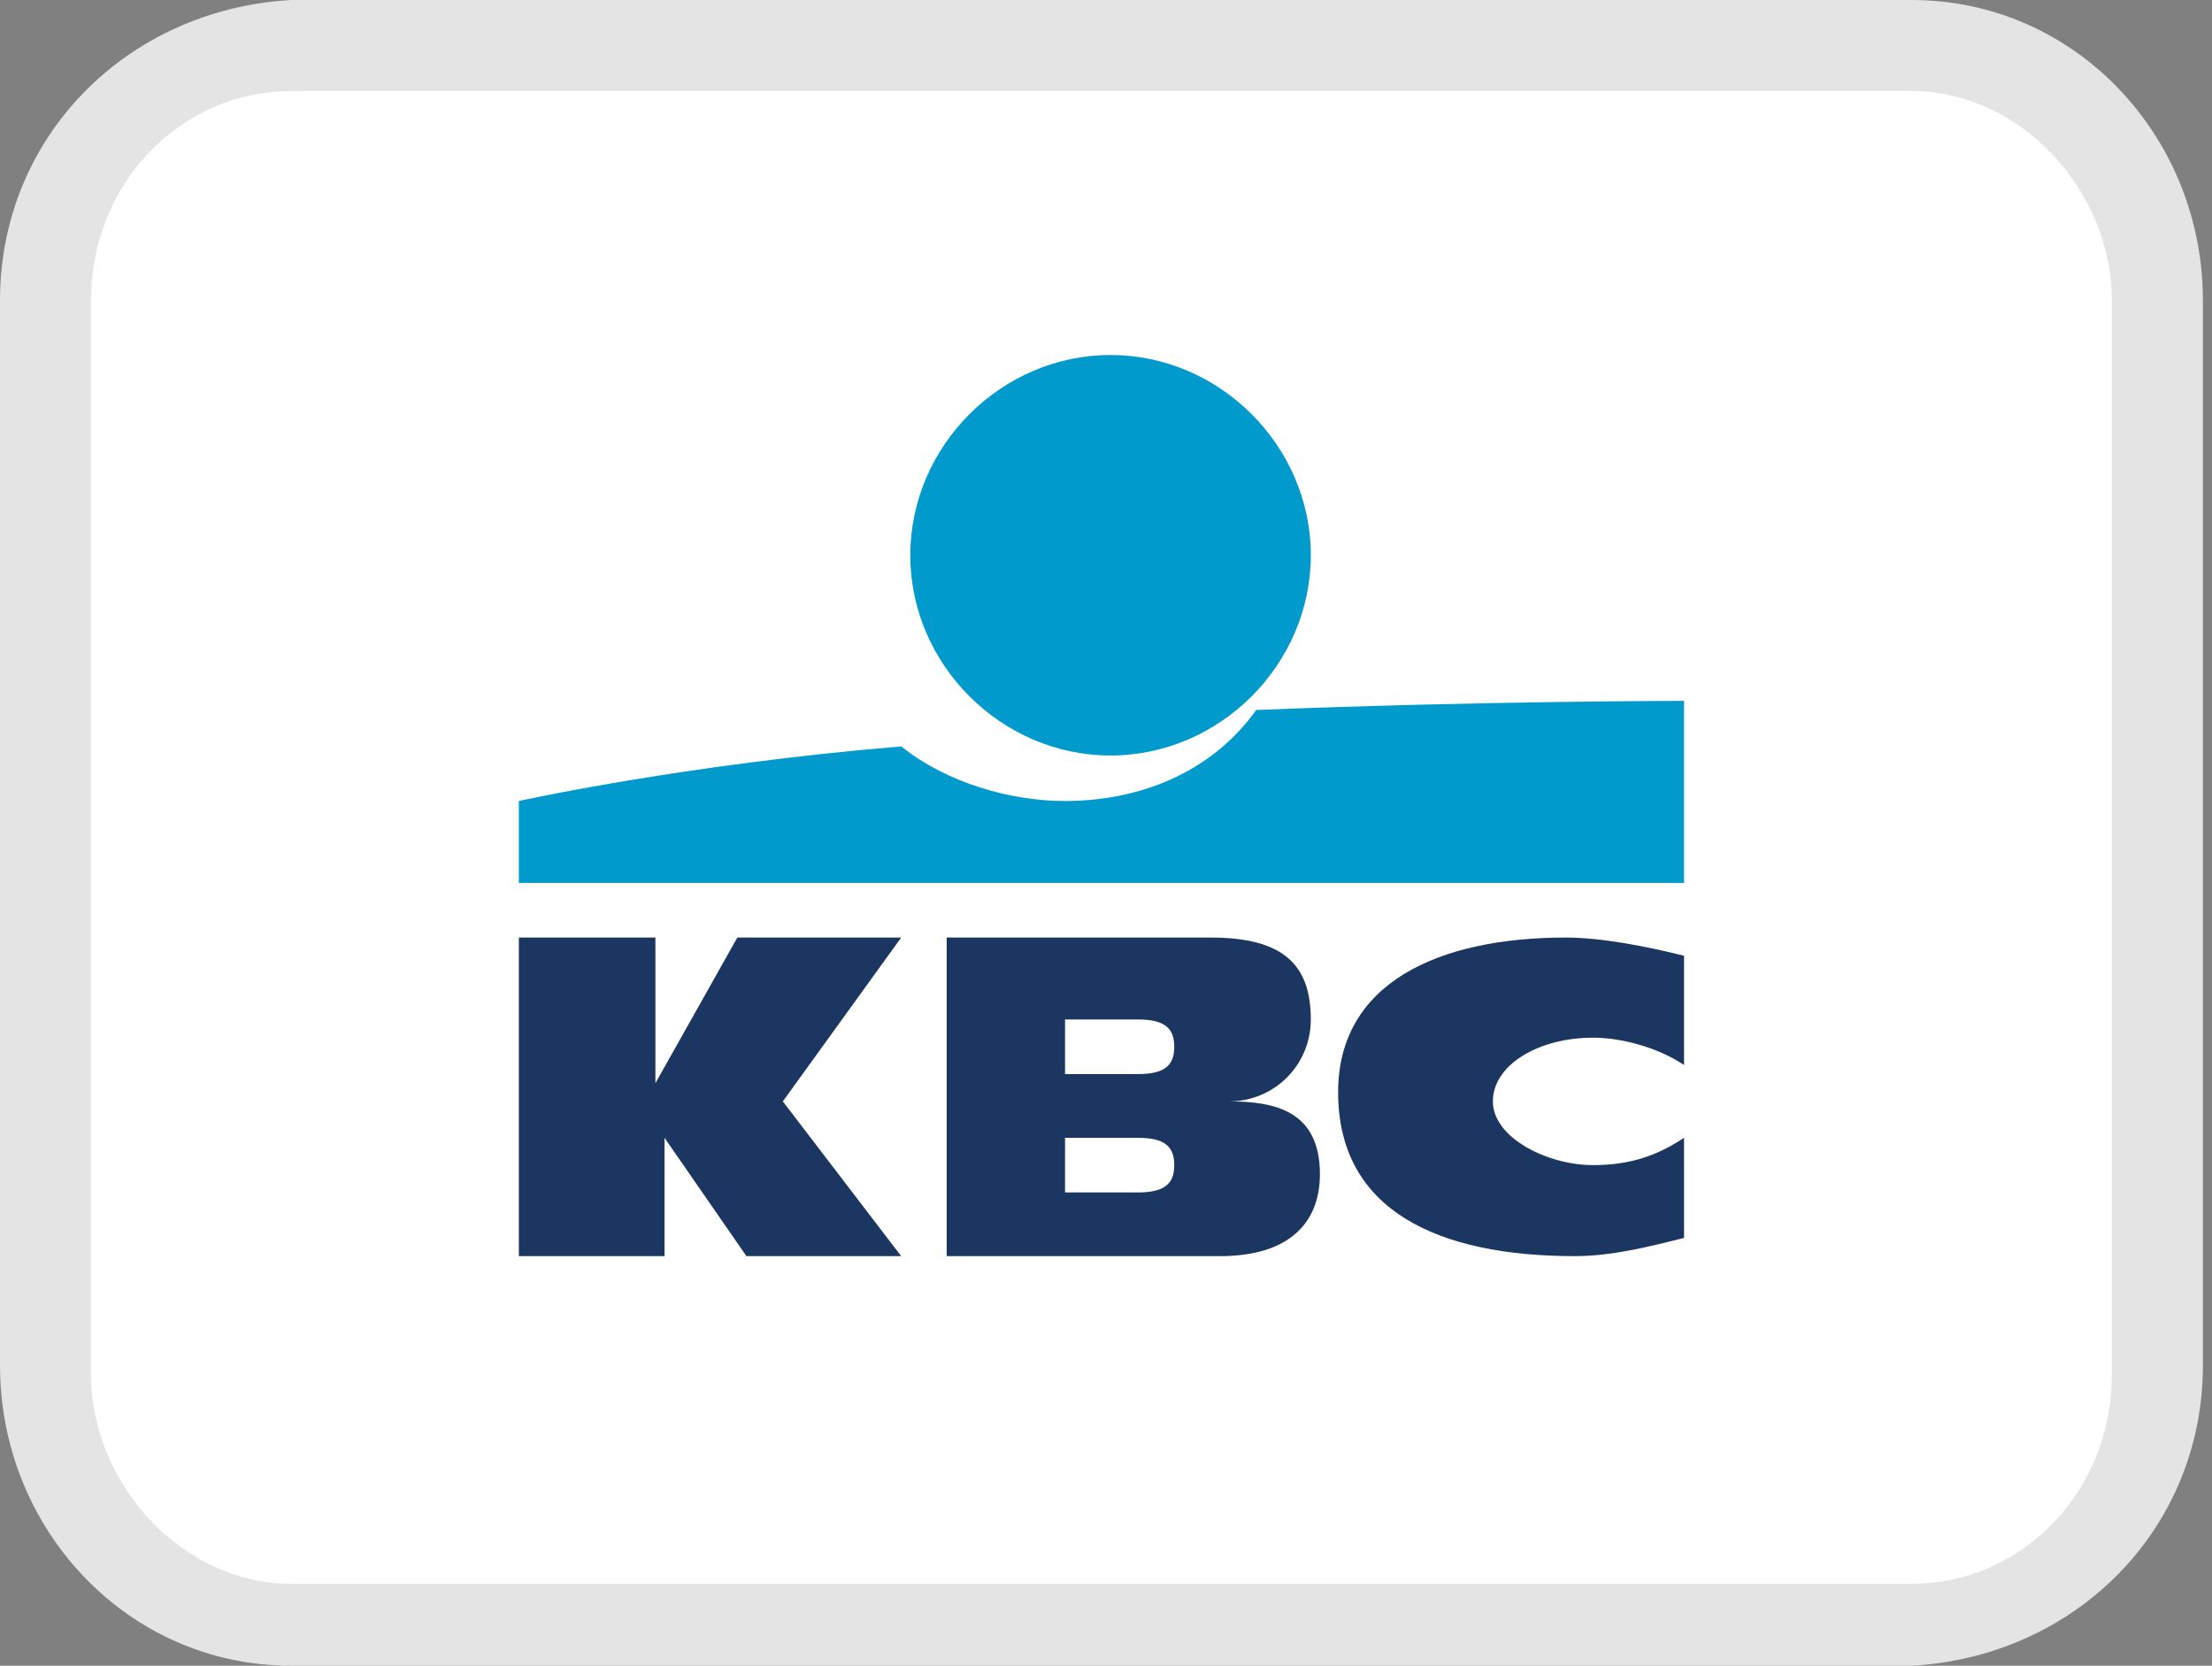
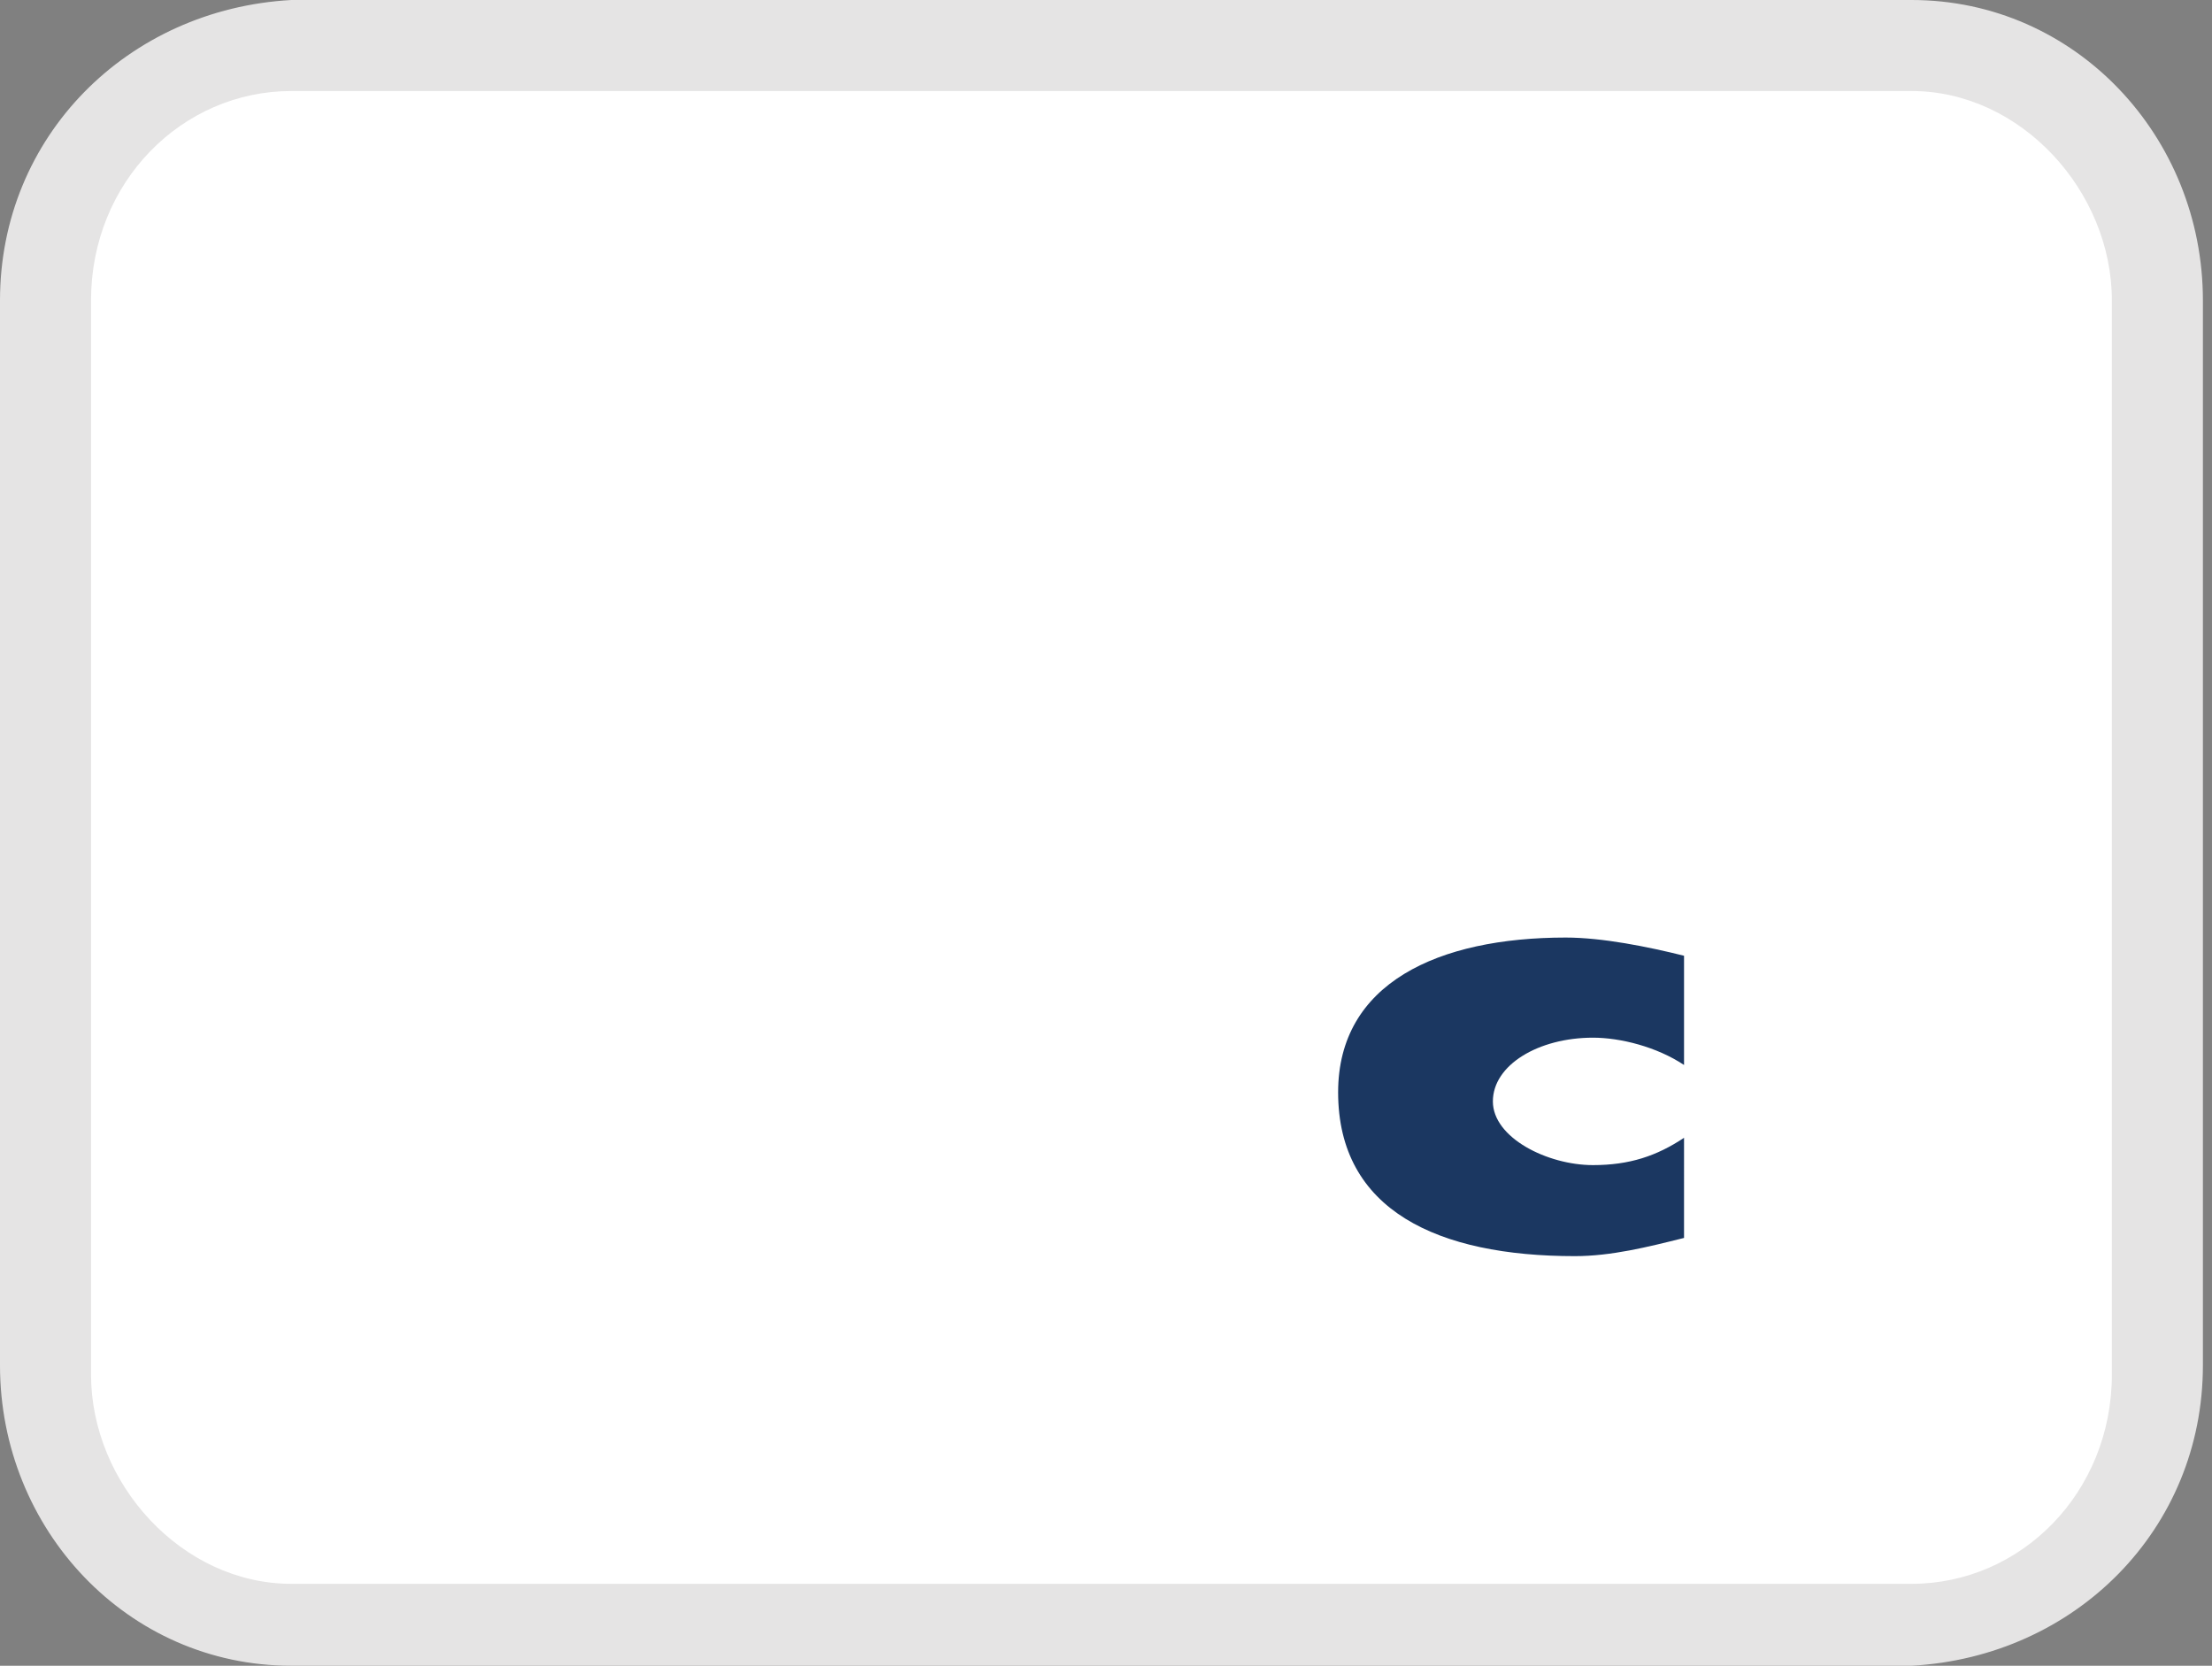
<svg xmlns="http://www.w3.org/2000/svg" version="1.1" id="Laag_1" x="0px" y="0px" viewBox="0 0 24.3 18.3" style="enable-background:new 0 0 24.3 18.3;" xml:space="preserve">
  <rect x="0" y="0" width="24.3" height="18.3" fill="#808080" stroke="none" />
  <style type="text/css"> .st0{fill:#FFFFFF;} .st1{fill:#E5E4E4;} .st2{fill-rule:evenodd;clip-rule:evenodd;fill:#009ACC;} .st3{fill-rule:evenodd;clip-rule:evenodd;fill:#1B3761;} </style>
  <g id="kbc" transform="translate(0.5 0.5)">
    <g id="Path_673">
      <path class="st0" d="M2.7,0h17.8c1.5,0,2.7,1.2,2.7,2.8v11.8c0,1.5-1.2,2.7-2.7,2.8H2.7C1.2,17.3,0,16,0,14.5V2.8 C0,1.2,1.2,0,2.7,0z" />
      <path class="st1" d="M2.7,17.8c-1.8,0-3.2-1.5-3.2-3.3V2.8c0-1.8,1.4-3.2,3.2-3.3h17.8c1.8,0,3.2,1.5,3.2,3.3v11.7 c0,1.8-1.4,3.2-3.2,3.3H2.7z M2.7,0.5c-1.2,0-2.2,1-2.2,2.3v11.8c0,1.2,1,2.3,2.2,2.3h17.8c1.2,0,2.2-1,2.2-2.3V2.8 c0-1.2-1-2.3-2.2-2.3H2.7z" />
    </g>
    <g id="Path_674">
-       <path class="st2" d="M11.7,7.8c1.2,0,2.2-1,2.2-2.2s-1-2.2-2.2-2.2s-2.2,1-2.2,2.2S10.5,7.8,11.7,7.8L11.7,7.8z" />
-     </g>
+       </g>
    <g id="Path_675">
-       <path class="st2" d="M11.2,8.3c-0.6,0-1.3-0.2-1.8-0.6C7,7.9,5.2,8.3,5.2,8.3v0.9H18v-2c0,0-2.2,0-4.7,0.1C12.8,8,12,8.3,11.2,8.3 z" />
-     </g>
+       </g>
    <g id="Path_676">
-       <path class="st3" d="M6.8,13.3H5.2V9.8h1.5v1.6l0.9-1.6h1.8l-1.3,1.8l1.3,1.7H7.7L6.8,12L6.8,13.3z" />
-     </g>
+       </g>
    <g id="Path_677">
      <path class="st3" d="M18,13.1c-0.4,0.1-0.8,0.2-1.2,0.2c-1.5,0-2.6-0.5-2.6-1.8c0-1.2,1.1-1.7,2.5-1.7c0.4,0,0.9,0.1,1.3,0.2v1.2 c-0.3-0.2-0.7-0.3-1-0.3c-0.6,0-1.1,0.3-1.1,0.7s0.6,0.7,1.1,0.7c0.4,0,0.7-0.1,1-0.3V13.1z" />
    </g>
    <g id="Path_678">
-       <path class="st3" d="M11.2,11.3H12c0.3,0,0.4-0.1,0.4-0.3c0-0.2-0.1-0.3-0.4-0.3h-0.8V11.3z M11.2,12.6H12c0.3,0,0.4-0.1,0.4-0.3 c0-0.2-0.1-0.3-0.4-0.3h-0.8V12.6z M9.7,9.8h3.1c0.8,0,1.1,0.3,1.1,0.9c0,0.5-0.4,0.9-0.9,0.9c0,0,0,0,0,0v0c0.5,0,1,0.1,1,0.8 c0,0.5-0.3,0.9-1.1,0.9h-3V9.8z" />
-     </g>
+       </g>
  </g>
</svg>